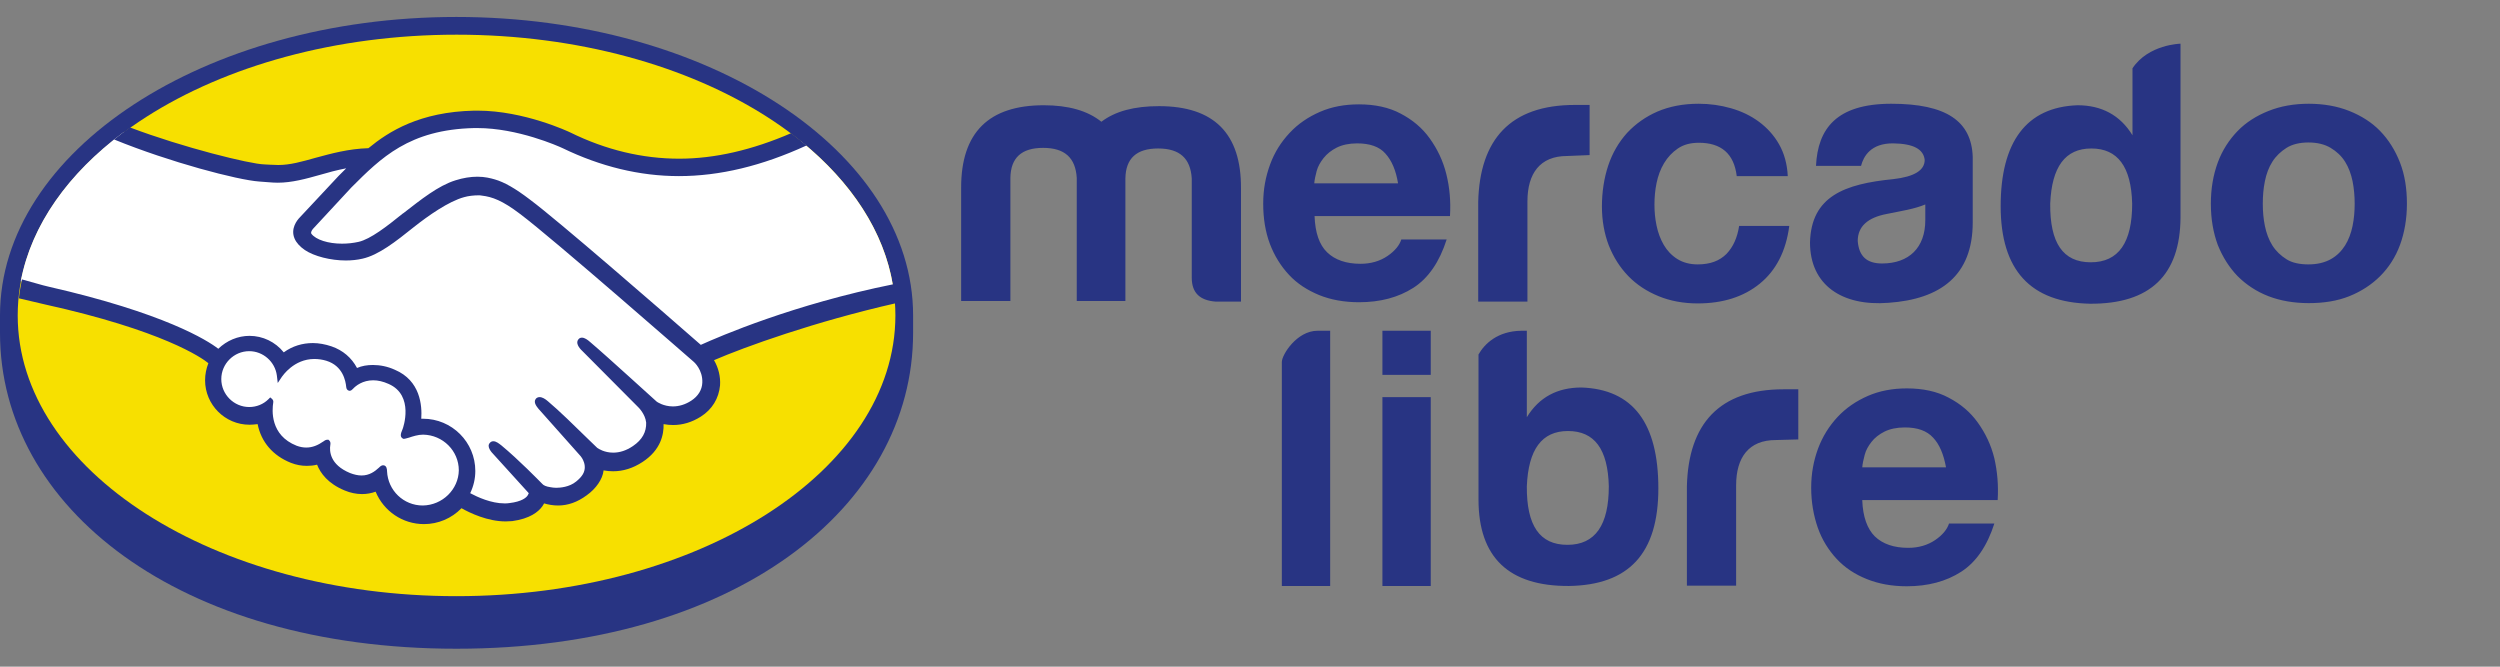
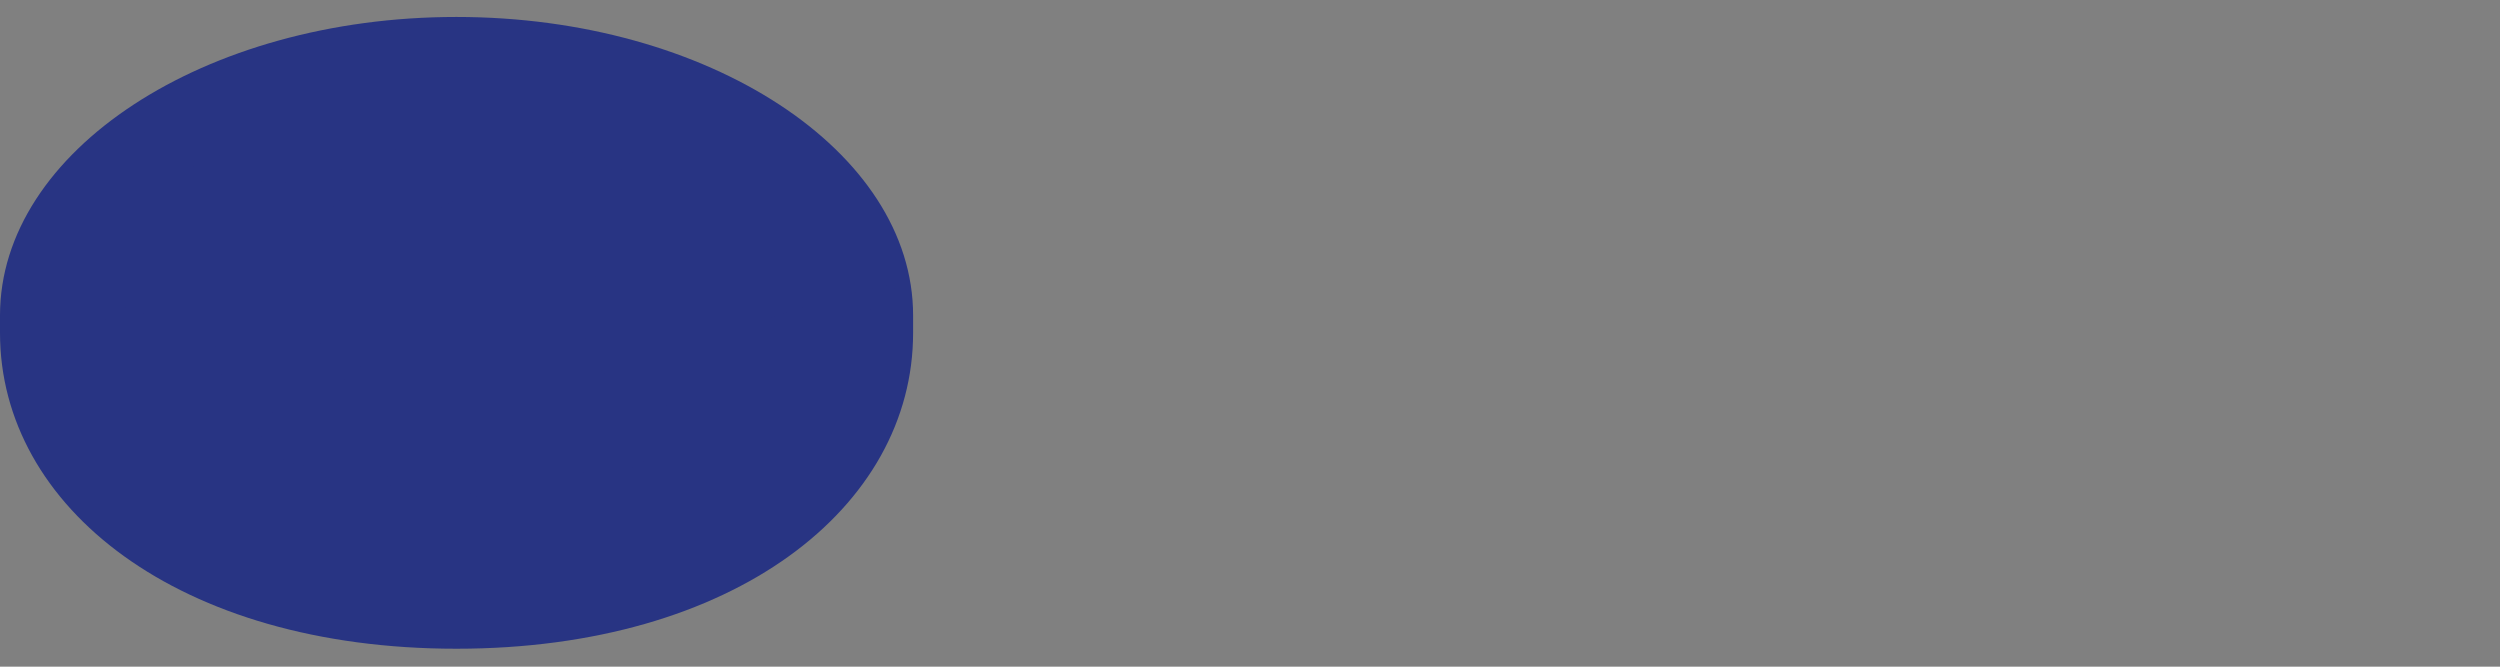
<svg xmlns="http://www.w3.org/2000/svg" width="120" height="32" viewBox="0 0 120 32" fill="none">
  <rect x="0" y="0" width="120" height="32" fill="#808080" stroke="none" />
  <g clip-path="url(#clip0_1378_6702)">
    <path d="M43.829 15.141C43.829 7.257 34.014 0.814 21.907 0.814C9.801 0.814 0 7.257 0 15.141C0 15.342 0 15.905 0 15.977C0 24.35 8.576 31.139 21.907 31.139C35.239 31.139 43.829 24.35 43.829 15.977V15.141Z" fill="#283483" />
-     <path d="M42.979 15.141C42.979 22.592 33.553 28.616 21.907 28.616C10.262 28.616 0.85 22.578 0.85 15.141C0.85 7.704 10.276 1.665 21.922 1.665C33.567 1.665 42.979 7.689 42.979 15.141Z" fill="#F7E000" />
-     <path d="M20.293 24.394C19.299 24.394 18.477 23.615 18.448 22.635C18.434 22.448 18.405 22.433 18.275 22.549C17.973 22.823 17.511 23.154 16.733 22.837C15.71 22.419 15.652 21.698 15.695 21.353C15.71 21.237 15.695 21.208 15.58 21.295C15.191 21.569 14.715 21.727 14.168 21.511C12.784 20.978 12.899 19.652 12.957 19.292C12.957 19.263 12.957 19.248 12.943 19.248C12.683 19.508 12.323 19.652 11.919 19.652C11.112 19.652 10.449 18.989 10.449 18.182C10.449 17.375 11.112 16.712 11.919 16.712C12.669 16.712 13.274 17.274 13.375 17.994C13.577 17.677 14.398 16.798 15.666 17.173C16.56 17.447 16.69 18.254 16.704 18.542C16.719 18.614 16.733 18.629 16.791 18.571C17.007 18.34 17.627 17.85 18.664 18.297C20.005 18.874 19.457 20.531 19.414 20.617C19.371 20.718 19.313 20.877 19.356 20.906C19.414 20.935 19.875 20.69 20.293 20.704C21.316 20.718 22.138 21.54 22.138 22.549C22.138 23.558 21.316 24.394 20.293 24.394ZM33.827 18.355C33.812 18.758 33.581 19.09 33.221 19.32C32.227 19.954 31.42 19.378 31.391 19.349C31.391 19.349 29.07 17.216 28.206 16.495C28.09 16.395 27.903 16.25 27.816 16.351C27.715 16.467 28.004 16.712 28.004 16.712L30.699 19.421C30.699 19.421 31.074 19.767 31.117 20.243C31.131 20.603 31.016 21.093 30.411 21.482C29.431 22.131 28.681 21.67 28.523 21.554C27.672 20.718 26.793 19.839 26.173 19.32C26.044 19.22 25.871 19.075 25.784 19.176C25.683 19.277 25.972 19.537 25.972 19.537L27.946 21.756C27.946 21.756 28.422 22.318 27.989 22.866C28.004 22.866 28.004 22.852 28.004 22.852C27.917 22.967 27.816 23.068 27.715 23.154C27.312 23.486 26.721 23.529 26.375 23.471C25.986 23.399 25.914 23.27 25.899 23.255C25.899 23.255 24.847 22.174 23.983 21.453C23.853 21.353 23.694 21.208 23.593 21.309C23.507 21.41 23.781 21.67 23.781 21.67L25.467 23.543C25.525 23.615 25.467 23.716 25.41 23.803C25.323 23.932 25.078 24.149 24.444 24.221C23.651 24.322 22.743 23.875 22.383 23.673C22.556 23.341 22.671 22.952 22.671 22.549C22.671 21.237 21.605 20.171 20.293 20.171C20.206 20.171 20.134 20.171 20.062 20.185C20.163 19.364 19.99 18.283 18.881 17.807C18.535 17.663 18.203 17.591 17.886 17.591C17.555 17.591 17.281 17.663 17.05 17.764C16.863 17.36 16.517 16.913 15.839 16.668C15.551 16.568 15.263 16.524 14.989 16.524C14.384 16.524 13.908 16.755 13.562 17.029C13.202 16.51 12.597 16.178 11.934 16.178C11.343 16.178 10.809 16.438 10.449 16.841C10.118 16.553 8.244 15.184 2.248 13.844C1.989 13.786 1.384 13.598 0.994 13.498C1.513 10.788 3.272 8.323 5.924 6.349C8.129 7.387 9.613 7.833 11.3 8.295C11.573 8.367 13.043 8.612 13.317 8.612C13.98 8.612 14.629 8.439 15.292 8.237C15.839 8.093 16.387 7.934 16.992 7.848C16.762 8.064 16.546 8.28 16.329 8.496L14.47 10.514C14.413 10.572 14.052 10.932 14.24 11.393C14.312 11.566 14.47 11.725 14.686 11.869C15.22 12.229 16.387 12.474 17.338 12.273C18.088 12.1 18.895 11.466 19.745 10.788C20.567 10.139 21.504 9.52 22.21 9.318C22.469 9.246 22.844 9.203 23.103 9.232C23.622 9.304 24.112 9.462 24.991 10.125C26.519 11.278 33.264 17.173 33.336 17.245C33.38 17.259 33.87 17.663 33.827 18.355ZM33.61 16.712C32.616 15.832 26.808 10.774 25.366 9.693C24.602 9.116 24.127 8.857 23.709 8.727C23.334 8.612 22.772 8.496 21.893 8.77C21.057 9.03 20.235 9.693 19.399 10.356C18.636 10.961 17.843 11.595 17.223 11.739C16.185 11.97 15.162 11.725 14.831 11.307C14.701 11.134 14.903 10.918 14.917 10.889L16.762 8.9C18.218 7.444 19.587 6.075 22.743 6.003C24.876 5.96 27.038 6.969 27.052 6.983C31.045 8.929 35.124 8.194 38.467 6.796C40.86 8.741 42.445 11.12 42.863 13.714C37.992 14.795 34.403 16.337 33.61 16.712Z" fill="white" />
-     <path d="M20.293 24.264C19.371 24.264 18.621 23.543 18.578 22.621C18.578 22.534 18.564 22.333 18.39 22.333C18.319 22.333 18.261 22.376 18.189 22.448C17.987 22.635 17.728 22.823 17.353 22.823C17.18 22.823 16.992 22.779 16.805 22.707C15.825 22.304 15.811 21.641 15.854 21.367C15.868 21.295 15.868 21.223 15.825 21.165L15.767 21.108H15.71C15.666 21.108 15.609 21.122 15.537 21.18C15.249 21.381 14.989 21.482 14.701 21.482C14.542 21.482 14.398 21.453 14.24 21.396C12.957 20.891 13.058 19.681 13.116 19.32C13.13 19.248 13.101 19.191 13.058 19.148L12.971 19.075L12.885 19.162C12.64 19.407 12.308 19.537 11.963 19.537C11.227 19.537 10.622 18.931 10.622 18.196C10.622 17.461 11.227 16.856 11.963 16.856C12.626 16.856 13.202 17.36 13.289 18.023L13.332 18.384L13.534 18.081C13.562 18.052 14.096 17.231 15.09 17.231C15.277 17.231 15.479 17.259 15.666 17.317C16.459 17.562 16.589 18.283 16.618 18.571C16.632 18.744 16.762 18.758 16.776 18.758C16.848 18.758 16.892 18.715 16.935 18.672C17.079 18.513 17.41 18.254 17.915 18.254C18.145 18.254 18.39 18.311 18.65 18.427C19.904 18.974 19.342 20.56 19.327 20.589C19.212 20.848 19.212 20.963 19.313 21.035L19.356 21.064H19.385C19.443 21.064 19.515 21.035 19.63 21.007C19.803 20.949 20.062 20.863 20.307 20.863C21.259 20.877 22.023 21.641 22.023 22.578C22.008 23.486 21.244 24.25 20.293 24.264ZM33.639 16.553C31.564 14.737 26.75 10.557 25.453 9.592C24.718 9.03 24.199 8.742 23.752 8.612C23.55 8.554 23.276 8.482 22.916 8.482C22.585 8.482 22.224 8.54 21.864 8.655C21.028 8.914 20.192 9.592 19.371 10.226L19.327 10.255C18.578 10.86 17.785 11.48 17.209 11.61C16.949 11.667 16.69 11.696 16.416 11.696C15.753 11.696 15.162 11.509 14.946 11.22C14.917 11.177 14.931 11.105 15.018 10.99L15.032 10.976L16.863 9.001C18.29 7.574 19.644 6.219 22.758 6.147C22.815 6.147 22.858 6.147 22.916 6.147C24.847 6.147 26.793 7.012 27.009 7.113C28.825 7.992 30.699 8.453 32.587 8.453C34.547 8.453 36.579 7.963 38.712 6.983C38.482 6.781 38.222 6.594 37.977 6.392C36.104 7.199 34.317 7.617 32.602 7.617C30.843 7.617 29.085 7.199 27.384 6.363C27.298 6.32 25.15 5.311 22.93 5.311C22.873 5.311 22.815 5.311 22.758 5.311C20.149 5.369 18.664 6.306 17.684 7.113C16.719 7.142 15.897 7.372 15.148 7.574C14.485 7.761 13.923 7.92 13.361 7.92C13.13 7.92 12.726 7.891 12.683 7.891C12.02 7.877 8.792 7.084 6.241 6.118C5.981 6.306 5.722 6.493 5.477 6.695C8.158 7.79 11.415 8.641 12.438 8.713C12.726 8.727 13.029 8.77 13.332 8.77C14.009 8.77 14.687 8.583 15.35 8.396C15.739 8.28 16.171 8.165 16.618 8.079C16.503 8.194 16.373 8.324 16.258 8.439L14.398 10.428C14.254 10.572 13.937 10.976 14.139 11.451C14.225 11.653 14.398 11.84 14.629 11.999C15.076 12.301 15.868 12.503 16.603 12.503C16.877 12.503 17.151 12.474 17.396 12.417C18.174 12.244 18.996 11.595 19.861 10.903C20.552 10.356 21.532 9.664 22.282 9.462C22.484 9.404 22.743 9.376 22.959 9.376C23.017 9.376 23.075 9.376 23.132 9.39C23.622 9.448 24.112 9.621 24.963 10.269C26.491 11.408 33.236 17.317 33.308 17.375C33.308 17.375 33.74 17.749 33.711 18.369C33.697 18.715 33.51 19.018 33.178 19.234C32.89 19.421 32.587 19.508 32.299 19.508C31.852 19.508 31.535 19.292 31.52 19.277C31.492 19.263 29.186 17.144 28.335 16.424C28.206 16.308 28.061 16.207 27.932 16.207C27.86 16.207 27.802 16.236 27.759 16.294C27.629 16.452 27.773 16.683 27.946 16.841L30.641 19.551C30.641 19.551 30.973 19.868 31.016 20.286C31.03 20.733 30.829 21.108 30.382 21.41C30.065 21.626 29.748 21.727 29.431 21.727C29.013 21.727 28.724 21.54 28.667 21.497L28.278 21.122C27.571 20.43 26.836 19.71 26.303 19.263C26.173 19.148 26.029 19.061 25.9 19.061C25.828 19.061 25.77 19.09 25.727 19.133C25.669 19.205 25.626 19.32 25.77 19.522C25.828 19.609 25.9 19.681 25.9 19.681L27.874 21.9C27.889 21.915 28.278 22.39 27.917 22.852L27.845 22.938C27.788 22.996 27.716 23.068 27.658 23.111C27.326 23.385 26.88 23.414 26.692 23.414C26.591 23.414 26.505 23.399 26.418 23.385C26.217 23.356 26.087 23.298 26.029 23.226L26 23.197C25.885 23.082 24.905 22.073 24.069 21.381C23.954 21.295 23.824 21.18 23.68 21.18C23.608 21.18 23.55 21.209 23.507 21.266C23.349 21.439 23.593 21.713 23.694 21.814L25.381 23.673C25.381 23.688 25.352 23.731 25.323 23.788C25.265 23.875 25.064 24.077 24.444 24.149C24.372 24.163 24.3 24.163 24.213 24.163C23.579 24.163 22.916 23.86 22.57 23.673C22.729 23.341 22.815 22.981 22.815 22.607C22.815 21.223 21.691 20.099 20.307 20.099C20.279 20.099 20.25 20.099 20.221 20.099C20.264 19.465 20.178 18.268 18.953 17.749C18.607 17.591 18.246 17.519 17.901 17.519C17.627 17.519 17.367 17.562 17.137 17.663C16.877 17.173 16.459 16.813 15.912 16.625C15.609 16.524 15.306 16.467 15.018 16.467C14.514 16.467 14.038 16.611 13.62 16.913C13.216 16.409 12.611 16.121 11.977 16.121C11.415 16.121 10.882 16.351 10.478 16.741C9.959 16.337 7.884 15.025 2.32 13.757C2.047 13.7 1.441 13.512 1.052 13.411C0.994 13.714 0.937 14.017 0.908 14.319C0.908 14.319 1.931 14.564 2.133 14.607C7.812 15.861 9.685 17.173 10.002 17.432C9.901 17.692 9.844 17.966 9.844 18.254C9.844 19.421 10.795 20.387 11.977 20.387C12.107 20.387 12.236 20.372 12.366 20.358C12.539 21.223 13.101 21.872 13.966 22.217C14.225 22.318 14.47 22.361 14.73 22.361C14.888 22.361 15.047 22.347 15.22 22.304C15.378 22.707 15.739 23.212 16.546 23.543C16.82 23.659 17.108 23.716 17.382 23.716C17.612 23.716 17.828 23.673 18.03 23.601C18.419 24.538 19.327 25.157 20.351 25.157C21.028 25.157 21.677 24.884 22.152 24.394C22.556 24.624 23.406 25.028 24.271 25.028C24.386 25.028 24.487 25.013 24.588 25.013C25.438 24.898 25.842 24.567 26.029 24.307C26.058 24.264 26.087 24.221 26.116 24.163C26.317 24.221 26.534 24.264 26.793 24.264C27.254 24.264 27.716 24.105 28.162 23.774C28.609 23.457 28.926 22.996 28.97 22.592V22.578C29.114 22.607 29.272 22.621 29.431 22.621C29.906 22.621 30.382 22.477 30.843 22.174C31.722 21.598 31.866 20.848 31.852 20.358C32.011 20.387 32.155 20.401 32.313 20.401C32.76 20.401 33.207 20.272 33.639 19.998C34.187 19.652 34.504 19.119 34.562 18.499C34.59 18.081 34.489 17.663 34.273 17.288C35.743 16.654 39.087 15.443 43.022 14.55C42.993 14.247 42.95 13.944 42.892 13.642C38.093 14.607 34.533 16.15 33.639 16.553Z" fill="#283483" />
-     <path d="M66.356 28.127V19.061H68.676V28.127H66.356ZM66.356 17.994V15.876H68.676V17.994H66.356ZM92.789 21.007C92.486 20.675 92.039 20.517 91.434 20.517C91.045 20.517 90.713 20.589 90.454 20.718C90.195 20.848 89.978 21.021 89.834 21.208C89.676 21.41 89.56 21.612 89.503 21.843C89.445 22.059 89.402 22.261 89.388 22.433H93.409C93.293 21.799 93.091 21.324 92.789 21.007ZM95.888 24.004H89.388C89.416 24.812 89.632 25.388 89.993 25.748C90.368 26.109 90.901 26.296 91.593 26.296C92.097 26.296 92.529 26.166 92.89 25.921C93.25 25.676 93.466 25.402 93.553 25.129H95.729C95.383 26.21 94.85 26.988 94.129 27.449C93.409 27.91 92.544 28.141 91.52 28.141C90.814 28.141 90.18 28.026 89.604 27.795C89.027 27.564 88.552 27.247 88.162 26.829C87.773 26.411 87.456 25.907 87.254 25.33C87.053 24.754 86.937 24.105 86.937 23.413C86.937 22.722 87.053 22.116 87.269 21.526C87.485 20.949 87.802 20.445 88.206 20.012C88.609 19.58 89.099 19.248 89.661 19.003C90.223 18.758 90.843 18.643 91.535 18.643C92.299 18.643 92.976 18.787 93.538 19.09C94.115 19.392 94.576 19.782 94.936 20.286C95.297 20.79 95.57 21.352 95.729 22.001C95.873 22.635 95.931 23.298 95.888 24.004ZM85.237 21.122C83.939 21.122 83.334 21.958 83.334 23.298V28.112H80.971V23.341C81.043 20.358 82.513 18.686 85.611 18.686H86.318V21.093L85.237 21.122ZM112.923 8.698C112.851 8.352 112.736 8.035 112.563 7.761C112.39 7.488 112.16 7.271 111.871 7.098C111.583 6.925 111.223 6.839 110.805 6.839C110.387 6.839 110.026 6.925 109.753 7.098C109.479 7.271 109.248 7.488 109.075 7.761C108.902 8.035 108.787 8.338 108.715 8.698C108.643 9.044 108.614 9.404 108.614 9.779C108.614 10.139 108.643 10.5 108.715 10.846C108.787 11.192 108.902 11.509 109.075 11.783C109.248 12.056 109.479 12.273 109.753 12.445C110.026 12.618 110.387 12.691 110.805 12.691C111.223 12.691 111.583 12.604 111.871 12.445C112.16 12.287 112.39 12.056 112.563 11.783C112.736 11.509 112.851 11.192 112.923 10.846C112.995 10.5 113.024 10.139 113.024 9.779C113.024 9.419 112.995 9.058 112.923 8.698ZM115.201 11.754C114.984 12.345 114.653 12.849 114.249 13.253C113.846 13.656 113.341 13.988 112.765 14.218C112.188 14.449 111.54 14.55 110.819 14.55C110.098 14.55 109.45 14.434 108.888 14.218C108.326 14.002 107.821 13.671 107.403 13.253C107 12.835 106.683 12.33 106.452 11.754C106.236 11.163 106.121 10.514 106.121 9.779C106.121 9.044 106.236 8.396 106.452 7.805C106.668 7.214 107 6.709 107.403 6.291C107.807 5.873 108.311 5.556 108.888 5.326C109.464 5.095 110.113 4.98 110.819 4.98C111.525 4.98 112.188 5.095 112.765 5.326C113.341 5.556 113.846 5.873 114.249 6.291C114.653 6.709 114.97 7.214 115.201 7.805C115.431 8.396 115.532 9.058 115.532 9.779C115.532 10.5 115.417 11.163 115.201 11.754ZM81.547 6.853C81.143 6.853 80.812 6.94 80.538 7.127C80.264 7.315 80.048 7.545 79.875 7.833C79.702 8.122 79.587 8.439 79.515 8.785C79.443 9.131 79.414 9.476 79.414 9.822C79.414 10.168 79.443 10.485 79.515 10.831C79.587 11.177 79.702 11.48 79.861 11.754C80.019 12.027 80.235 12.258 80.509 12.431C80.783 12.604 81.115 12.691 81.489 12.691C82.095 12.691 82.541 12.518 82.873 12.186C83.19 11.855 83.392 11.408 83.478 10.846H85.885C85.727 12.056 85.251 12.979 84.473 13.613C83.695 14.247 82.7 14.564 81.489 14.564C80.812 14.564 80.178 14.449 79.616 14.218C79.054 13.988 78.564 13.671 78.16 13.253C77.756 12.835 77.454 12.359 77.223 11.783C77.007 11.22 76.892 10.586 76.892 9.909C76.892 9.231 76.993 8.554 77.194 7.949C77.396 7.343 77.699 6.825 78.102 6.378C78.506 5.945 78.996 5.599 79.558 5.354C80.135 5.109 80.783 4.98 81.533 4.98C82.08 4.98 82.585 5.052 83.089 5.196C83.594 5.34 84.04 5.556 84.43 5.844C84.819 6.133 85.15 6.493 85.395 6.925C85.64 7.358 85.784 7.862 85.813 8.453H83.363C83.233 7.372 82.614 6.853 81.547 6.853ZM66.5 7.372C66.212 7.041 65.751 6.882 65.145 6.882C64.756 6.882 64.425 6.954 64.165 7.084C63.906 7.214 63.69 7.387 63.531 7.588C63.373 7.79 63.257 7.992 63.2 8.208C63.142 8.424 63.099 8.626 63.084 8.799H67.106C67.005 8.179 66.803 7.704 66.5 7.372ZM69.599 10.37H63.099C63.128 11.177 63.329 11.754 63.704 12.114C64.079 12.474 64.612 12.662 65.304 12.662C65.808 12.662 66.241 12.532 66.601 12.287C66.961 12.042 67.177 11.768 67.264 11.494H69.44C69.094 12.575 68.561 13.354 67.841 13.815C67.12 14.276 66.255 14.507 65.232 14.507C64.526 14.507 63.877 14.391 63.315 14.161C62.753 13.93 62.263 13.613 61.874 13.195C61.484 12.777 61.167 12.273 60.951 11.696C60.735 11.12 60.634 10.471 60.634 9.779C60.634 9.087 60.749 8.482 60.966 7.891C61.182 7.3 61.499 6.81 61.903 6.378C62.306 5.945 62.796 5.614 63.358 5.369C63.92 5.124 64.54 5.009 65.232 5.009C65.996 5.009 66.673 5.153 67.235 5.455C67.812 5.758 68.273 6.147 68.633 6.652C68.993 7.156 69.267 7.718 69.426 8.367C69.584 9.001 69.642 9.678 69.599 10.37ZM75.263 20.689C74.009 20.689 73.361 21.569 73.288 23.341C73.274 25.215 73.894 26.152 75.234 26.152C76.575 26.152 77.223 25.201 77.223 23.341C77.18 21.554 76.531 20.689 75.263 20.689ZM75.306 28.127C72.424 28.141 70.968 26.757 70.968 23.976V17.014C71.256 16.51 71.876 15.89 73.029 15.876H73.288V20.026C73.879 19.061 74.759 18.6 75.912 18.6C78.376 18.686 79.601 20.3 79.601 23.442C79.601 26.584 78.174 28.083 75.306 28.127ZM61.528 28.127V17.375C61.528 17.029 62.248 15.876 63.243 15.876H63.848V28.127H61.528ZM100.384 7.127C99.13 7.127 98.482 8.006 98.41 9.779C98.395 11.653 99.015 12.59 100.356 12.59C101.696 12.59 102.344 11.638 102.344 9.779C102.301 8.006 101.653 7.127 100.384 7.127ZM100.327 14.579C97.459 14.521 96.032 12.964 96.032 9.894C96.032 6.825 97.257 5.138 99.721 5.052C100.874 5.052 101.768 5.527 102.359 6.493V3.538V3.279C103.123 2.126 104.665 2.097 104.665 2.097V10.428C104.651 13.209 103.209 14.593 100.327 14.579ZM92.428 9.808C91.881 10.039 91.261 10.125 90.569 10.269C89.647 10.442 89.171 10.874 89.171 11.566C89.229 12.301 89.604 12.647 90.339 12.647C91.636 12.647 92.414 11.883 92.414 10.572V9.808H92.428ZM90.641 14.535C88.422 14.708 86.88 13.685 86.88 11.638C86.937 9.419 88.537 8.828 90.886 8.597C91.881 8.482 92.385 8.179 92.385 7.675C92.328 7.156 91.838 6.897 90.886 6.882C89.791 6.868 89.445 7.516 89.33 7.963H87.168C87.254 6.176 88.148 4.98 90.785 4.98C93.423 4.98 94.634 5.816 94.691 7.531V10.673C94.691 13.224 93.149 14.362 90.641 14.535ZM75.22 7.488C73.923 7.488 73.317 8.323 73.317 9.664V14.478H70.954V9.693C71.026 6.695 72.496 5.037 75.594 5.037H76.301V7.444L75.22 7.488ZM58.357 14.478C57.593 14.42 57.204 14.06 57.204 13.325V8.568C57.146 7.603 56.627 7.127 55.59 7.127C54.552 7.127 54.033 7.603 54.019 8.568V14.449H51.684V8.54C51.626 7.574 51.107 7.098 50.07 7.098C49.032 7.098 48.513 7.574 48.499 8.54V14.449H46.135V9.001C46.135 6.363 47.461 5.052 50.099 5.052C51.28 5.052 52.203 5.311 52.866 5.844C53.529 5.34 54.437 5.095 55.633 5.095C58.27 5.095 59.582 6.407 59.568 9.044V14.478H58.357Z" fill="#283483" />
+     <path d="M20.293 24.264C19.371 24.264 18.621 23.543 18.578 22.621C18.578 22.534 18.564 22.333 18.39 22.333C18.319 22.333 18.261 22.376 18.189 22.448C17.987 22.635 17.728 22.823 17.353 22.823C17.18 22.823 16.992 22.779 16.805 22.707C15.825 22.304 15.811 21.641 15.854 21.367C15.868 21.295 15.868 21.223 15.825 21.165L15.767 21.108H15.71C15.666 21.108 15.609 21.122 15.537 21.18C15.249 21.381 14.989 21.482 14.701 21.482C14.542 21.482 14.398 21.453 14.24 21.396C12.957 20.891 13.058 19.681 13.116 19.32C13.13 19.248 13.101 19.191 13.058 19.148L12.971 19.075L12.885 19.162C12.64 19.407 12.308 19.537 11.963 19.537C11.227 19.537 10.622 18.931 10.622 18.196C10.622 17.461 11.227 16.856 11.963 16.856C12.626 16.856 13.202 17.36 13.289 18.023L13.332 18.384L13.534 18.081C15.277 17.231 15.479 17.259 15.666 17.317C16.459 17.562 16.589 18.283 16.618 18.571C16.632 18.744 16.762 18.758 16.776 18.758C16.848 18.758 16.892 18.715 16.935 18.672C17.079 18.513 17.41 18.254 17.915 18.254C18.145 18.254 18.39 18.311 18.65 18.427C19.904 18.974 19.342 20.56 19.327 20.589C19.212 20.848 19.212 20.963 19.313 21.035L19.356 21.064H19.385C19.443 21.064 19.515 21.035 19.63 21.007C19.803 20.949 20.062 20.863 20.307 20.863C21.259 20.877 22.023 21.641 22.023 22.578C22.008 23.486 21.244 24.25 20.293 24.264ZM33.639 16.553C31.564 14.737 26.75 10.557 25.453 9.592C24.718 9.03 24.199 8.742 23.752 8.612C23.55 8.554 23.276 8.482 22.916 8.482C22.585 8.482 22.224 8.54 21.864 8.655C21.028 8.914 20.192 9.592 19.371 10.226L19.327 10.255C18.578 10.86 17.785 11.48 17.209 11.61C16.949 11.667 16.69 11.696 16.416 11.696C15.753 11.696 15.162 11.509 14.946 11.22C14.917 11.177 14.931 11.105 15.018 10.99L15.032 10.976L16.863 9.001C18.29 7.574 19.644 6.219 22.758 6.147C22.815 6.147 22.858 6.147 22.916 6.147C24.847 6.147 26.793 7.012 27.009 7.113C28.825 7.992 30.699 8.453 32.587 8.453C34.547 8.453 36.579 7.963 38.712 6.983C38.482 6.781 38.222 6.594 37.977 6.392C36.104 7.199 34.317 7.617 32.602 7.617C30.843 7.617 29.085 7.199 27.384 6.363C27.298 6.32 25.15 5.311 22.93 5.311C22.873 5.311 22.815 5.311 22.758 5.311C20.149 5.369 18.664 6.306 17.684 7.113C16.719 7.142 15.897 7.372 15.148 7.574C14.485 7.761 13.923 7.92 13.361 7.92C13.13 7.92 12.726 7.891 12.683 7.891C12.02 7.877 8.792 7.084 6.241 6.118C5.981 6.306 5.722 6.493 5.477 6.695C8.158 7.79 11.415 8.641 12.438 8.713C12.726 8.727 13.029 8.77 13.332 8.77C14.009 8.77 14.687 8.583 15.35 8.396C15.739 8.28 16.171 8.165 16.618 8.079C16.503 8.194 16.373 8.324 16.258 8.439L14.398 10.428C14.254 10.572 13.937 10.976 14.139 11.451C14.225 11.653 14.398 11.84 14.629 11.999C15.076 12.301 15.868 12.503 16.603 12.503C16.877 12.503 17.151 12.474 17.396 12.417C18.174 12.244 18.996 11.595 19.861 10.903C20.552 10.356 21.532 9.664 22.282 9.462C22.484 9.404 22.743 9.376 22.959 9.376C23.017 9.376 23.075 9.376 23.132 9.39C23.622 9.448 24.112 9.621 24.963 10.269C26.491 11.408 33.236 17.317 33.308 17.375C33.308 17.375 33.74 17.749 33.711 18.369C33.697 18.715 33.51 19.018 33.178 19.234C32.89 19.421 32.587 19.508 32.299 19.508C31.852 19.508 31.535 19.292 31.52 19.277C31.492 19.263 29.186 17.144 28.335 16.424C28.206 16.308 28.061 16.207 27.932 16.207C27.86 16.207 27.802 16.236 27.759 16.294C27.629 16.452 27.773 16.683 27.946 16.841L30.641 19.551C30.641 19.551 30.973 19.868 31.016 20.286C31.03 20.733 30.829 21.108 30.382 21.41C30.065 21.626 29.748 21.727 29.431 21.727C29.013 21.727 28.724 21.54 28.667 21.497L28.278 21.122C27.571 20.43 26.836 19.71 26.303 19.263C26.173 19.148 26.029 19.061 25.9 19.061C25.828 19.061 25.77 19.09 25.727 19.133C25.669 19.205 25.626 19.32 25.77 19.522C25.828 19.609 25.9 19.681 25.9 19.681L27.874 21.9C27.889 21.915 28.278 22.39 27.917 22.852L27.845 22.938C27.788 22.996 27.716 23.068 27.658 23.111C27.326 23.385 26.88 23.414 26.692 23.414C26.591 23.414 26.505 23.399 26.418 23.385C26.217 23.356 26.087 23.298 26.029 23.226L26 23.197C25.885 23.082 24.905 22.073 24.069 21.381C23.954 21.295 23.824 21.18 23.68 21.18C23.608 21.18 23.55 21.209 23.507 21.266C23.349 21.439 23.593 21.713 23.694 21.814L25.381 23.673C25.381 23.688 25.352 23.731 25.323 23.788C25.265 23.875 25.064 24.077 24.444 24.149C24.372 24.163 24.3 24.163 24.213 24.163C23.579 24.163 22.916 23.86 22.57 23.673C22.729 23.341 22.815 22.981 22.815 22.607C22.815 21.223 21.691 20.099 20.307 20.099C20.279 20.099 20.25 20.099 20.221 20.099C20.264 19.465 20.178 18.268 18.953 17.749C18.607 17.591 18.246 17.519 17.901 17.519C17.627 17.519 17.367 17.562 17.137 17.663C16.877 17.173 16.459 16.813 15.912 16.625C15.609 16.524 15.306 16.467 15.018 16.467C14.514 16.467 14.038 16.611 13.62 16.913C13.216 16.409 12.611 16.121 11.977 16.121C11.415 16.121 10.882 16.351 10.478 16.741C9.959 16.337 7.884 15.025 2.32 13.757C2.047 13.7 1.441 13.512 1.052 13.411C0.994 13.714 0.937 14.017 0.908 14.319C0.908 14.319 1.931 14.564 2.133 14.607C7.812 15.861 9.685 17.173 10.002 17.432C9.901 17.692 9.844 17.966 9.844 18.254C9.844 19.421 10.795 20.387 11.977 20.387C12.107 20.387 12.236 20.372 12.366 20.358C12.539 21.223 13.101 21.872 13.966 22.217C14.225 22.318 14.47 22.361 14.73 22.361C14.888 22.361 15.047 22.347 15.22 22.304C15.378 22.707 15.739 23.212 16.546 23.543C16.82 23.659 17.108 23.716 17.382 23.716C17.612 23.716 17.828 23.673 18.03 23.601C18.419 24.538 19.327 25.157 20.351 25.157C21.028 25.157 21.677 24.884 22.152 24.394C22.556 24.624 23.406 25.028 24.271 25.028C24.386 25.028 24.487 25.013 24.588 25.013C25.438 24.898 25.842 24.567 26.029 24.307C26.058 24.264 26.087 24.221 26.116 24.163C26.317 24.221 26.534 24.264 26.793 24.264C27.254 24.264 27.716 24.105 28.162 23.774C28.609 23.457 28.926 22.996 28.97 22.592V22.578C29.114 22.607 29.272 22.621 29.431 22.621C29.906 22.621 30.382 22.477 30.843 22.174C31.722 21.598 31.866 20.848 31.852 20.358C32.011 20.387 32.155 20.401 32.313 20.401C32.76 20.401 33.207 20.272 33.639 19.998C34.187 19.652 34.504 19.119 34.562 18.499C34.59 18.081 34.489 17.663 34.273 17.288C35.743 16.654 39.087 15.443 43.022 14.55C42.993 14.247 42.95 13.944 42.892 13.642C38.093 14.607 34.533 16.15 33.639 16.553Z" fill="#283483" />
  </g>
  <defs>
    <clipPath id="clip0_1378_6702">
      <rect width="120" height="30.324" fill="white" transform="translate(0 0.814)" />
    </clipPath>
  </defs>
</svg>